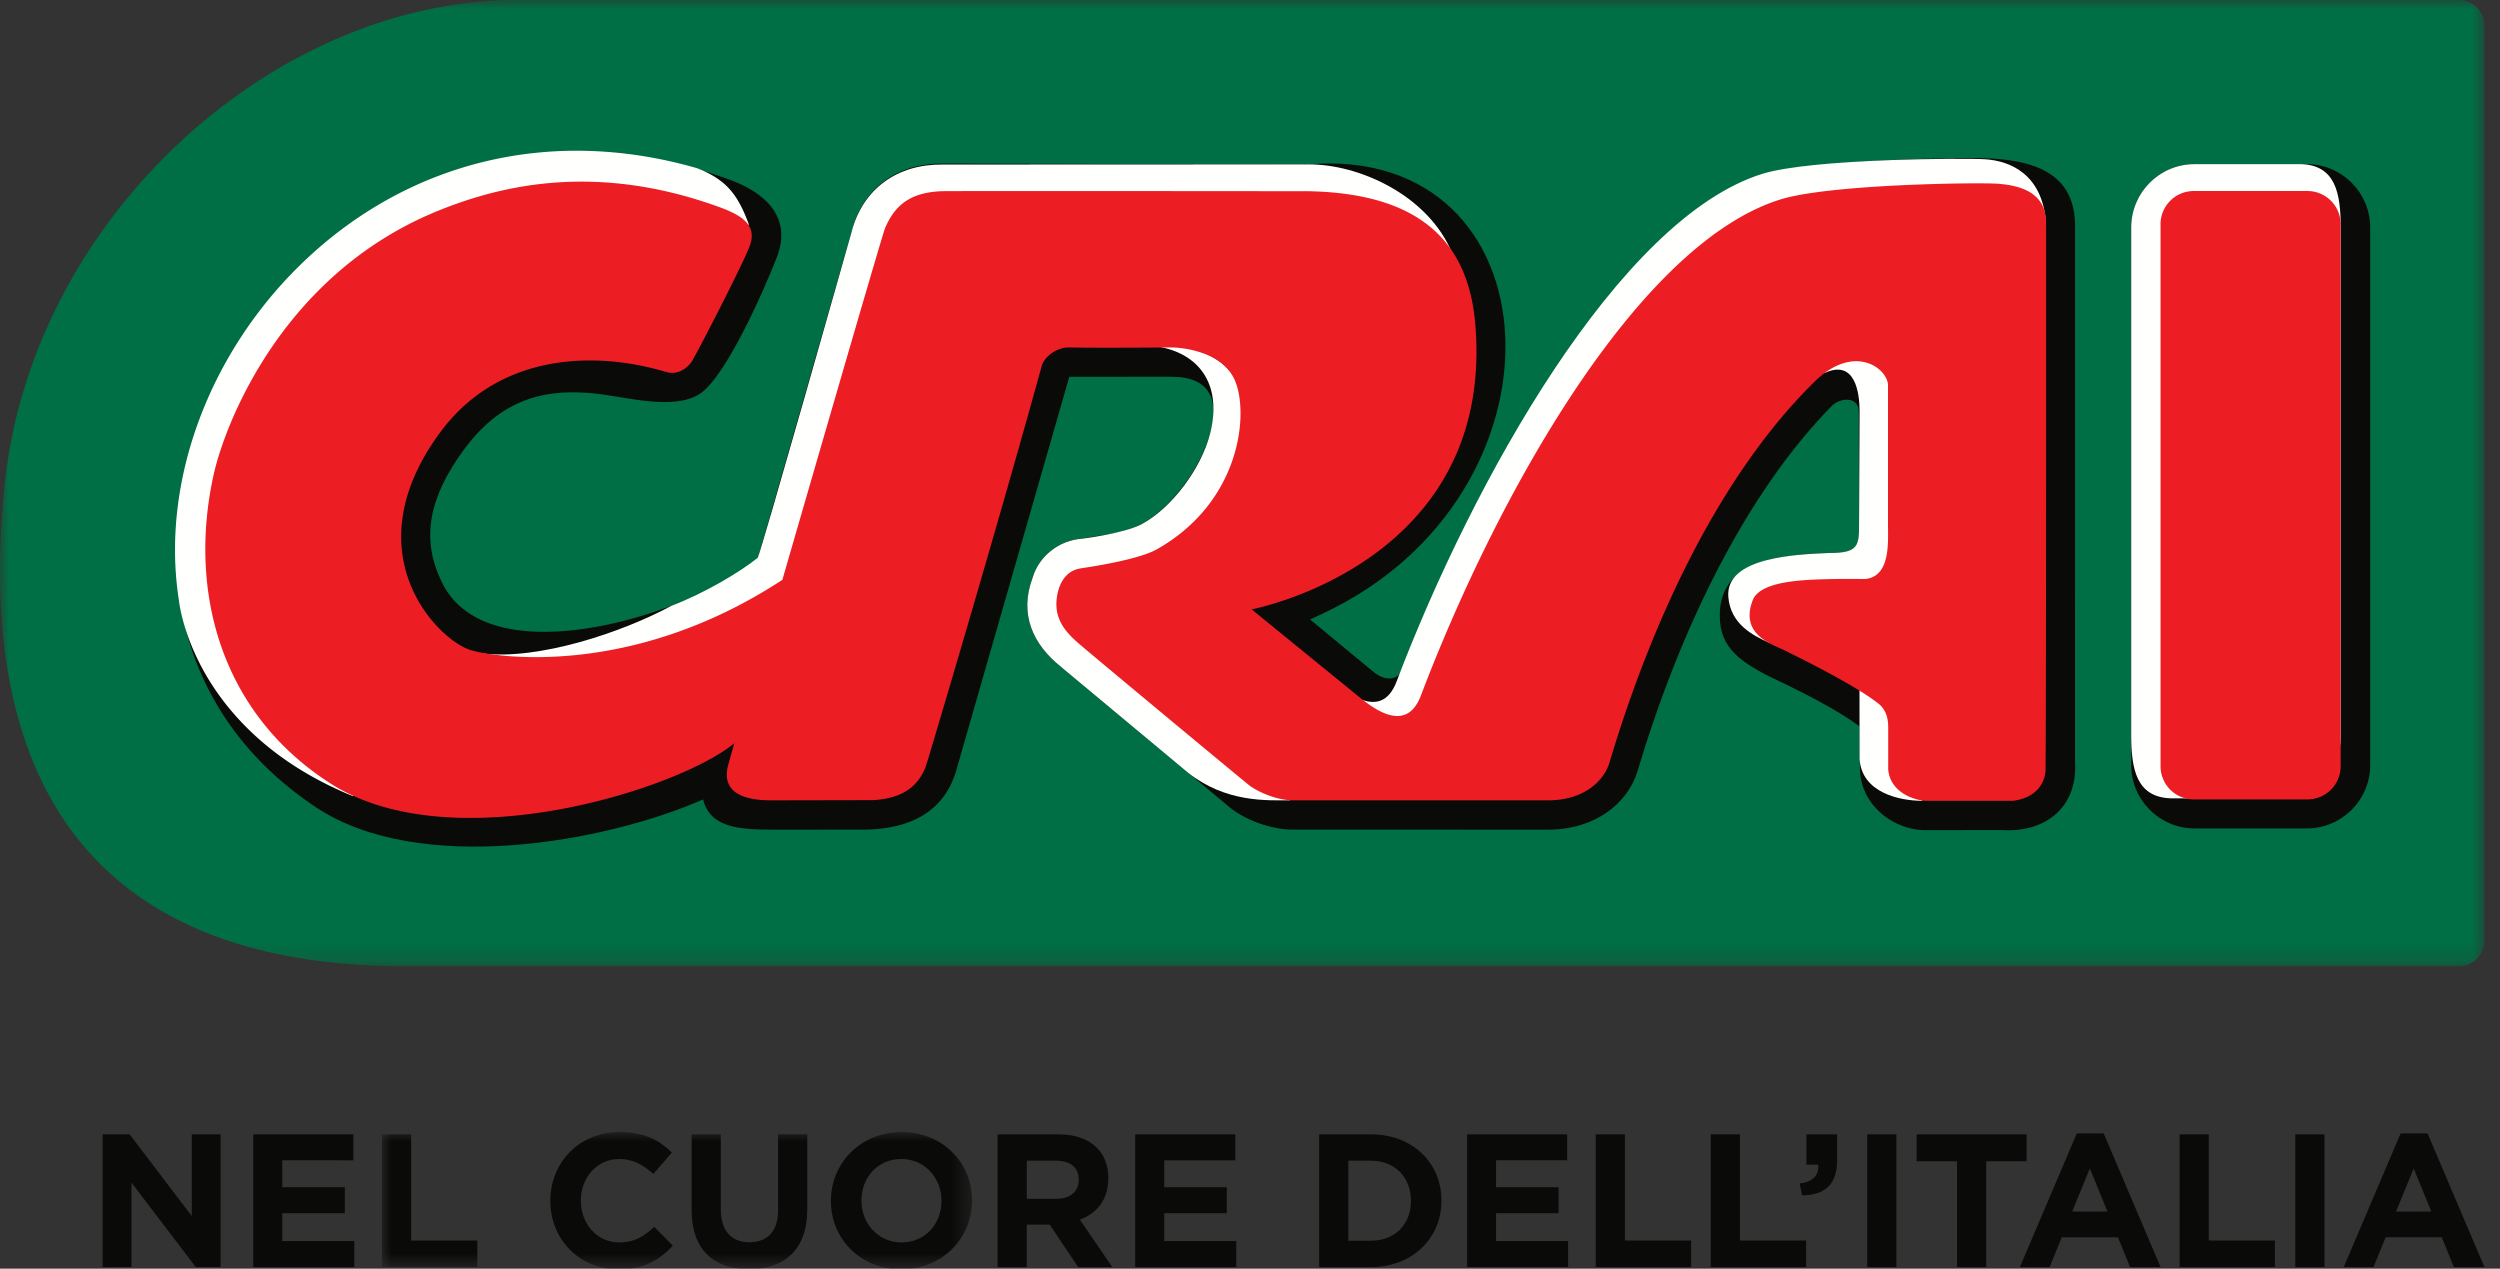
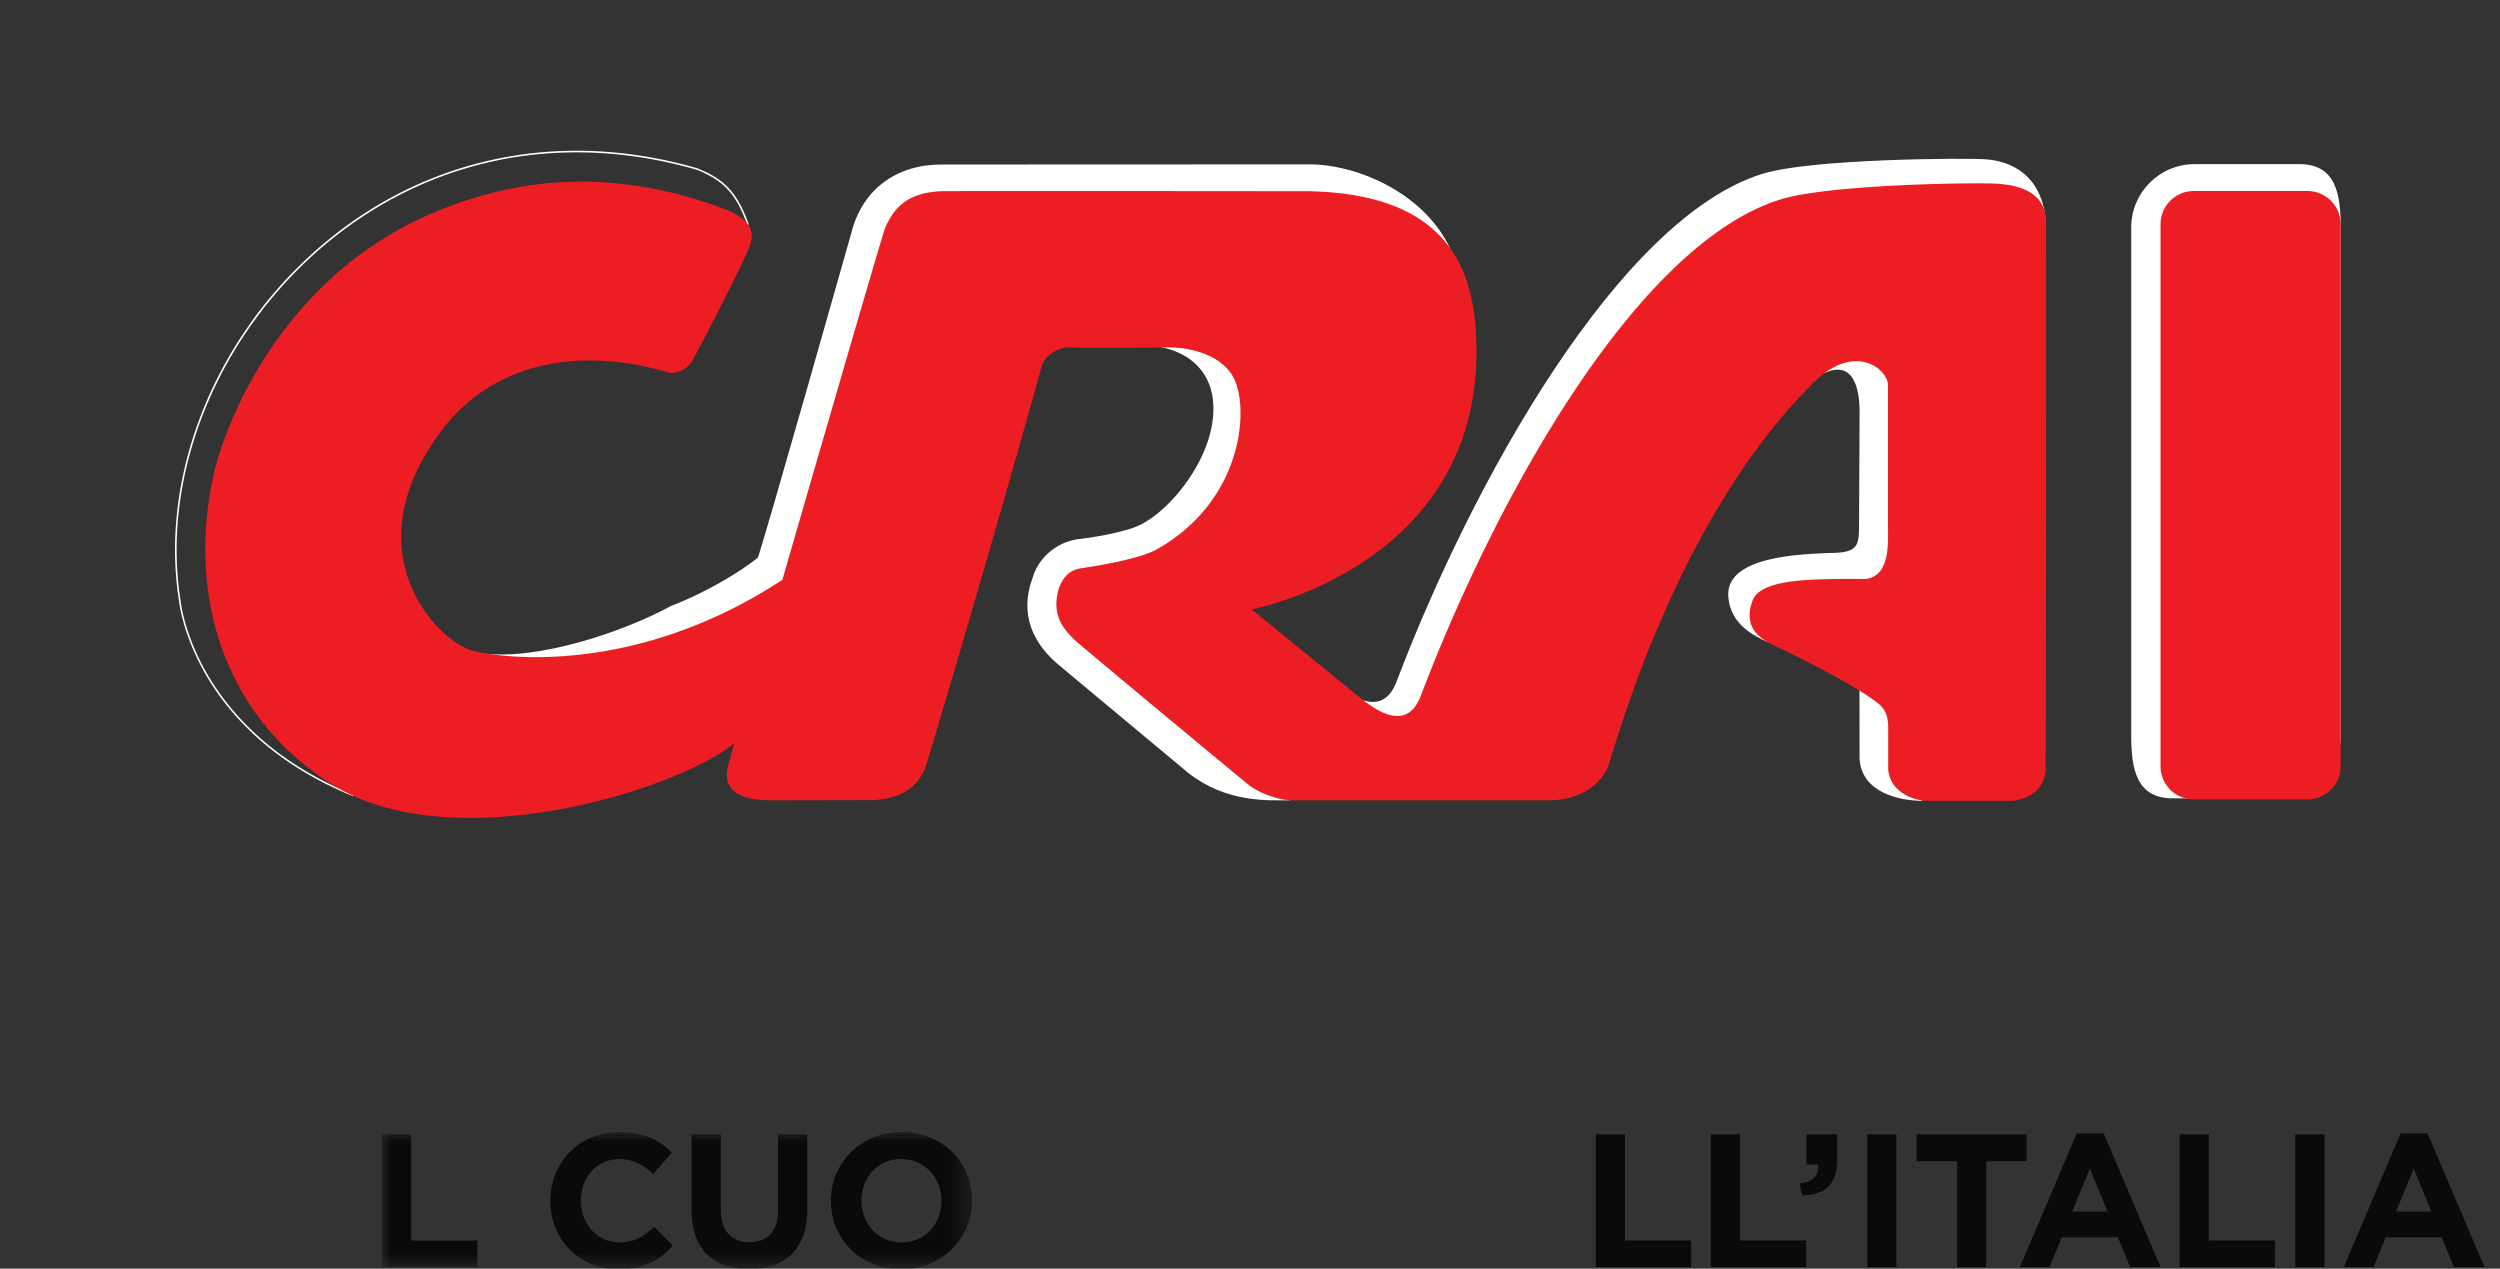
<svg xmlns="http://www.w3.org/2000/svg" xmlns:xlink="http://www.w3.org/1999/xlink" width="134" height="68">
  <rect width="100%" height="100%" fill="#333333" stroke="none" />
  <defs>
-     <path id="A" d="M0 0h133.166v51.794H0z" />
+     <path id="A" d="M0 0h133.166H0z" />
    <path id="B" d="M0 0h31.626v7.322H0z" />
    <path id="C" d="M85.531 60.799h1.565v5.692h3.547v1.423h-5.112v-7.114" />
  </defs>
  <g fill="none" fill-rule="evenodd">
    <mask id="D" fill="#fff">
      <use xlink:href="#A" />
    </mask>
    <path d="M133.166 1.388v49.031a1.37 1.37 0 0 1-1.37 1.37l-110.199.005C3.065 51.705-1.133 39.633.239 26.069 1.701 11.615 14.738.004 27.687 0l104.106.002c.758 0 1.373.629 1.373 1.386" fill="#006f45" mask="url(#D)" />
    <path d="M40.629 29.903c-3.074 2.812-14.374 6.608-16.949 1.301-1.119-2.306-.721-4.502 1.183-7.101 2.201-3.004 4.758-3.247 7.08-3.004 1.557.163 4.155.92 5.562.014s3.487-5.651 4.132-7.321c.872-2.253-.777-3.523-2.524-4.16C15.509 1.028-.853 31.497 16.952 43.281c5.536 3.664 15.47 1.877 20.734-.431.372 1.541 2.005 1.619 3.788 1.619l4.576-.001c2.186.041 4.433-.61 5.194-3.133l5.974-20.804.092-.335 5.519-.002c2.063.014 2.531 1.28 2.026 3.075-.517 1.833-2.043 3.902-3.629 4.81-.532.304-1.61.571-2.436.652l-.804.145c-1.199.079-2.299.925-2.637 2.089-.725 1.933-.009 3.572 1.558 4.805l8.892 7.41c.876.764 2.309 1.275 3.448 1.288l6.343-.001 7.379.004c2.542 0 4.289-1.422 4.805-3.146 2.31-7.719 5.85-14.927 10.423-19.58.431-.432 1.434-.523 1.434.333l.016 5.974c0 1.229-.018 1.586-1.595 1.586-2.344.107-6.136.228-5.856 3.691.13 1.613 1.415 2.354 3.285 3.239 1.502.711 3.275 1.665 4.19 2.367l.023 2.224c-.013 1.994 1.851 3.424 3.695 3.335l3.926-.001c2.268.147 4.069-1.181 3.907-3.677l.001-28.727c0-4.06-4.639-3.621-7.377-3.59-1.96.023-7.239.255-8.891.764-8.756 2.696-16.451 18.042-19.777 26.589-.289.744-1.047.575-1.539.178l-3.418-2.825.641-.299c13.77-6.423 12.671-25.235-.772-24.095l-19.547-.043c-2.405-.029-4.297 1.27-4.902 3.676l-5.012 17.458" fill="#0a0b09" mask="url(#D)" />
    <g fill="#fffffe">
-       <path d="M9.639 32.209C7.596 19.433 20.354 4.166 37.354 9.057c1.813.711 2.322 1.828 2.744 2.986-4.569-1.249-7.946-1.249-11.648-.159-7.977 2.348-12.956 10.286-13.774 13.882-1.904 8.384 2.252 15.915 4.253 16.866-8.635-3.526-9.291-10.423-9.291-10.423" />
      <path d="M16.326 13.977c-5.12 4.86-7.743 11.899-6.73 18.239l.012.104.023.144.034.183.022.106a10.44 10.44 0 0 0 .411 1.416c.534 1.464 1.382 2.927 2.616 4.293l.196.212c1.455 1.548 3.332 2.858 5.68 3.863l.323.135.034-.078c-1.089-.518-2.597-2.801-3.569-5.621-1.207-3.501-1.522-7.407-.661-11.197 1.146-5.04 7.016-11.87 13.744-13.851 3.752-1.105 7.131-1.069 11.625.16l.051-.056c-.566-1.553-1.172-2.347-2.614-2.949l-.158-.064c-7.954-2.289-15.516-.282-21.039 4.961zm21.013-4.88l.158.064c1.358.569 1.956 1.308 2.497 2.73l.033.09.08.022c-4.508-1.233-7.903-1.269-11.671-.159-6.759 1.99-12.651 8.845-13.803 13.913-.865 3.806-.548 7.728.663 11.244l.081.229c.844 2.354 2.05 4.306 3.061 5.133l.045.036-.176-.077c-2.294-1.027-4.121-2.356-5.531-3.916-1.226-1.357-2.069-2.811-2.599-4.265-.185-.509-.318-.981-.408-1.404l-.021-.104-.033-.181-.022-.143-.012-.103c-1.009-6.314 1.604-13.325 6.704-18.167 5.431-5.156 12.84-7.169 20.652-5.026l.303.085z" fill-rule="nonzero" />
      <path d="M45.627 12.495c.605-2.406 2.497-3.706 4.903-3.676l19.574-.008c2.686-.031 6.439 1.626 7.732 4.757-.61-.38-6.596-2.237-7.083-2.237l-19.945-.417c-2.115 0-3.381 2.522-3.381 2.522l-4.498 17.932c-1.719 4.096-15.717 7.54-17.121 3.654 3.036.382 7.547-1.125 10.188-2.555 1.779-.675 3.637-1.786 4.617-2.567.116-.093 5.015-17.405 5.015-17.405m11.279 23.276c-1.567-1.233-2.282-2.872-1.558-4.805.338-1.165 1.438-2.01 2.637-2.089 0 0 2.312-.287 3.239-.797 1.601-.882 3.152-2.966 3.629-4.81.647-2.503-.433-4.232-2.651-4.667 2.186-.218 3.493.829 4.029 1.693.987 1.59 1.182 6.679-3.39 9.293-.808.463-4.183 1.567-4.529 1.628-.476.084-.755 1.062-.767 1.273-.059.967 1.553 1.928 1.553 1.928l7.804 6.793 2.252 1.686c-1.244 0-3.446.134-5.489-1.49l-6.761-5.635m41.146-6.133c1.577 0 1.595-.383 1.595-1.611l.028-6.026c-.007-.931-.23-2.786-1.895-2.001 1.314-2.558 4.245-1.174 4.245.138l-.064 9.048c-.05.976-.422 2.439-1.797 2.59l-3.598.206c-1.414.118-1.183 1.613-1.762 2.461-.823-.378-2.047-.976-2.165-2.449-.175-2.179 3.816-2.283 5.414-2.356m11.615-17.668c-.187-2.695-1.991-3.348-3.245-3.434-1.098-.075-9.331-.035-11.953.778-7.673 2.377-15.538 16.486-19.611 27.21-.65 1.712-1.962 1.079-2.892.402l.048.085c.225.181.698 1.086.901 1.248.916.734 2.507 1.813 3.246-.13 4.073-10.723 11.609-24.216 19.283-26.593 2.621-.813 10.512-.914 11.61-.84 1.252.086 2.614 1.274 2.614 1.274" />
    </g>
-     <path d="M123.646 8.799c1.875 0 3.396 1.52 3.396 3.396v28.813c0 1.875-1.52 3.396-3.396 3.396h-6.017c-1.876 0-3.396-1.52-3.396-3.396V12.194c0-1.876 1.519-3.396 3.396-3.396h6.017" fill="#0a0b09" />
    <path d="M114.233 12.194c0-1.876 1.519-3.396 3.396-3.396h5.737c1.797.075 2.096 1.52 2.096 3.396v27.327c0 1.875-1.509 3.294-3.385 3.294l-5.748-.026c-1.797-.075-2.096-1.52-2.096-3.396V12.194" fill="#fffffe" />
    <g fill="#0a0b09">
      <path d="M70.046 8.812h.044l.013-.001-.057.001" />
      <path d="M69.869 8.811a.54.54 0 0 0 .086.004l.09-.003-.177-.001m-6.2 32.595l-.246-.205.246.205" />
      <path d="M63.422 41.201l-.059-.052.059.052" />
    </g>
    <path d="M101.789 37.534c.437.683.175 4.192 1.256 5.39-1.221 0-3.257-.428-3.371-2.246l-.003-1.744-.002-2.745s1.7.615 2.121 1.344" fill="#fffffe" />
    <path d="M117.587 10.239h6.09a1.78 1.78 0 0 1 1.782 1.781v29.047a1.78 1.78 0 0 1-1.782 1.782h-6.09a1.78 1.78 0 0 1-1.782-1.782V12.02a1.78 1.78 0 0 1 1.782-1.781M39.358 39.835l-.319 1.143c-.524 1.871 1.595 1.92 2.334 1.92l5.451-.011c1.117-.08 2.283-.411 2.807-1.834.081-.221 3.74-12.493 6.201-21.423.158-.572.88-1.02 1.462-1.007 1.486.034 5.526 0 5.526 0s2.533.01 3.335 1.691c.805 1.688.437 6.538-4.148 9.129-1.072.606-3.975 1-4.132 1.03-1.132.212-1.235 1.543-1.248 1.755-.059.967.446 1.606 1.135 2.213.608.537 9.114 7.6 9.249 7.693.595.41 1.519.755 2.245.763l13.713.002c1.927 0 3.004-1.038 3.298-2.025 2.374-7.931 6.033-15.53 10.978-20.402 2.158-2.127 3.961-.702 3.952.197v7.39c-.004.976.16 2.825-1.215 2.976-.053.006-1.449-.031-2.858.037-1.271.062-2.857.262-3.179 1.101-.709 1.843 1.043 2.361 1.68 2.673 1.452.711 3.91 1.965 5.039 2.851.4.314.544.735.544 1.307v2.237c.113 1.346 1.631 1.722 2.153 1.68l4.531.002c.903-.11 1.615-.6 1.744-1.531.044-.328.034-29.456.034-29.456 0-1.609-1.364-2.003-2.616-2.089-1.098-.075-8.989.027-11.61.839-7.673 2.377-15.21 15.87-19.283 26.593-.738 1.944-2.33.864-3.246.13l-5.83-4.748S80.112 30.224 79.08 17.43c-.329-4.074-2.537-7.068-8.975-7.181 0 0-19.162-.02-19.65 0-1.834.075-2.547.905-3.014 1.973-.158.362-5.506 18.857-5.506 18.857-8.135 5.332-15.509 4.134-16.701 3.769-1.779-.544-6.406-5.212-1.639-11.675 3.065-4.155 8.108-4.428 12.091-3.24.788.235 1.316-.407 1.436-.625.741-1.338 2.704-5.193 3.049-6.085.42-1.086-.281-1.637-1.597-2.116-6.537-2.382-11.622-1.227-15.132.207-8.358 3.414-11.407 11.473-11.995 14.146-1.383 6.283.419 12.785 6.258 16.528 6.537 4.191 18.714.299 21.653-2.153" fill="#ed1d24" />
-     <path d="M5.502 60.799h1.444l3.333 4.381v-4.381h1.545v7.114h-1.332L7.047 63.39v4.523H5.502v-7.114m8.073 0h5.366v1.393H15.13v1.443h3.354v1.392H15.13v1.494h3.861v1.392h-5.417v-7.114" fill="#0a0b09" />
    <g transform="translate(20.473 60.678)">
      <mask id="E" fill="#fff">
        <use xlink:href="#B" />
      </mask>
      <path mask="url(#E)" d="M0 .122h1.565v5.692h3.547v1.423H0V.122M9.025 3.7v-.02c0-2.023 1.524-3.68 3.71-3.68 1.341 0 2.145.447 2.805 1.098l-.996 1.149c-.549-.498-1.108-.803-1.819-.803-1.2 0-2.063.996-2.063 2.216v.02c0 1.219.843 2.236 2.063 2.236.813 0 1.311-.325 1.87-.833l.996 1.006c-.732.783-1.545 1.27-2.917 1.27-2.094 0-3.649-1.616-3.649-3.658m7.573.486V.122h1.565v4.025c0 1.159.579 1.759 1.534 1.759s1.535-.58 1.535-1.708V.122h1.565v4.015c0 2.155-1.21 3.212-3.121 3.212s-3.079-1.067-3.079-3.161M29.99 3.7v-.02c0-1.219-.895-2.236-2.155-2.236s-2.134.996-2.134 2.216v.02c0 1.219.894 2.236 2.154 2.236S29.99 4.919 29.99 3.7zm-5.926 0v-.02c0-2.023 1.596-3.68 3.791-3.68s3.771 1.637 3.771 3.659v.02c0 2.022-1.595 3.679-3.791 3.679S24.064 5.722 24.064 3.7h0z" fill="#0a0b09" />
    </g>
    <g fill="#0a0b09">
-       <path d="M56.622 64.255c.762 0 1.2-.407 1.2-1.006v-.02c0-.671-.468-1.016-1.23-1.016h-1.555v2.043h1.586zm-3.151-3.456h3.252c.904 0 1.606.255 2.073.722.396.397.61.956.61 1.626v.02c0 1.148-.62 1.87-1.525 2.206l1.738 2.54h-1.83l-1.525-2.276h-1.23v2.276h-1.565v-7.114h0zm7.376 0h5.366v1.393h-3.811v1.443h3.354v1.392h-3.354v1.494h3.862v1.392h-5.417v-7.114m11.425 1.414v4.289h1.209c1.28 0 2.145-.864 2.145-2.124v-.02c0-1.261-.864-2.145-2.145-2.145h-1.209zM70.706 60.8h2.775c2.236 0 3.781 1.535 3.781 3.537v.02c0 2.003-1.544 3.557-3.781 3.557h-2.775V60.8h0zm7.928-.001H84v1.393h-3.812v1.443h3.354v1.392h-3.354v1.494h3.863v1.392h-5.417v-7.114" />
      <use xlink:href="#C" />
      <use xlink:href="#C" x="6.166" />
      <path d="M96.459 63.432c.701-.071 1.047-.426.996-1.006h-.63V60.8h1.646v1.373c0 1.341-.67 1.88-1.88 1.9l-.132-.64m3.624 4.481h1.565V60.8h-1.565zm4.812-5.671h-2.164v-1.444h5.895v1.444h-2.165v5.671h-1.565v-5.671m8.066 2.694l-.946-2.307-.945 2.307h1.891zm-1.647-4.188h1.443l3.049 7.165h-1.637l-.65-1.595h-3.009l-.65 1.595h-1.595l3.049-7.165h0z" />
      <use xlink:href="#C" x="31.295" />
      <path d="M123.028 67.914h1.565V60.8h-1.565zm7.292-2.977l-.945-2.307-.946 2.307h1.891zm-1.646-4.188h1.443l3.049 7.165h-1.636l-.65-1.595h-3.009l-.651 1.595h-1.595l3.049-7.165h0z" />
    </g>
  </g>
</svg>